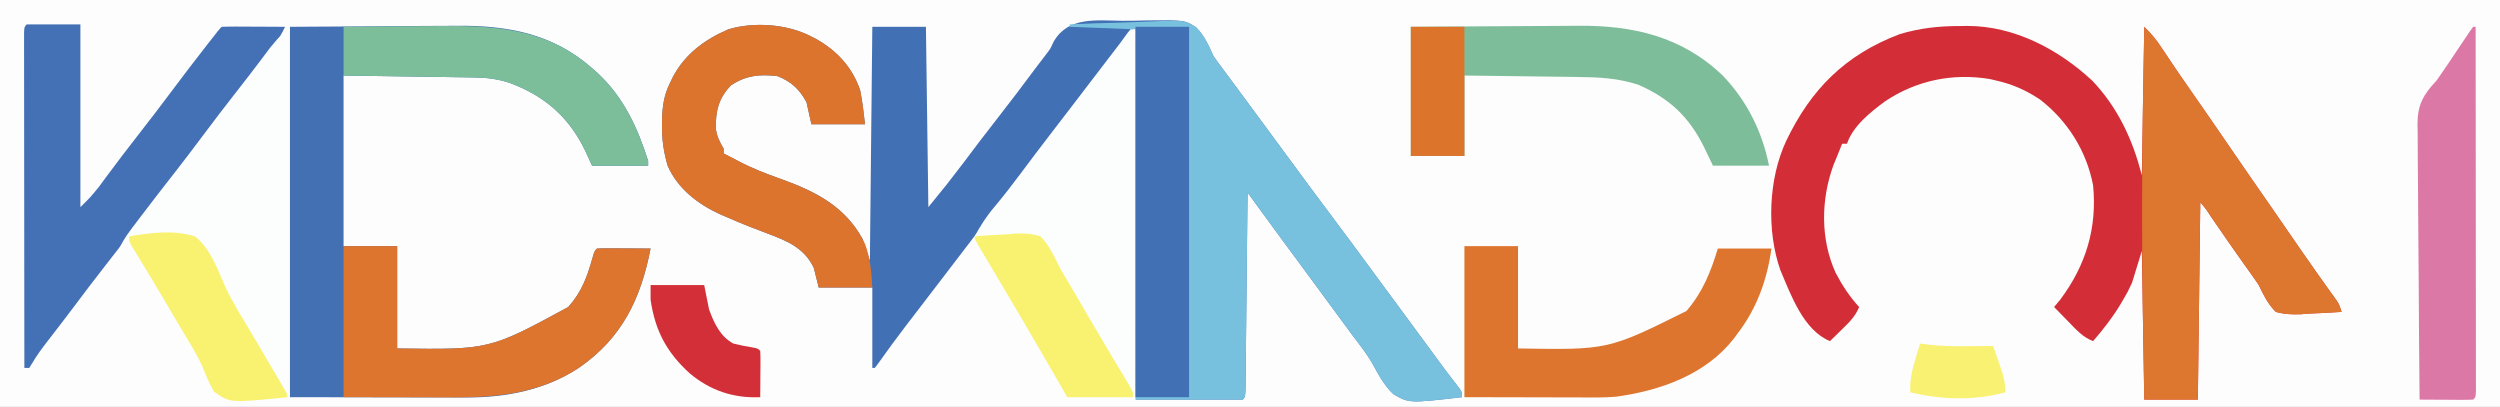
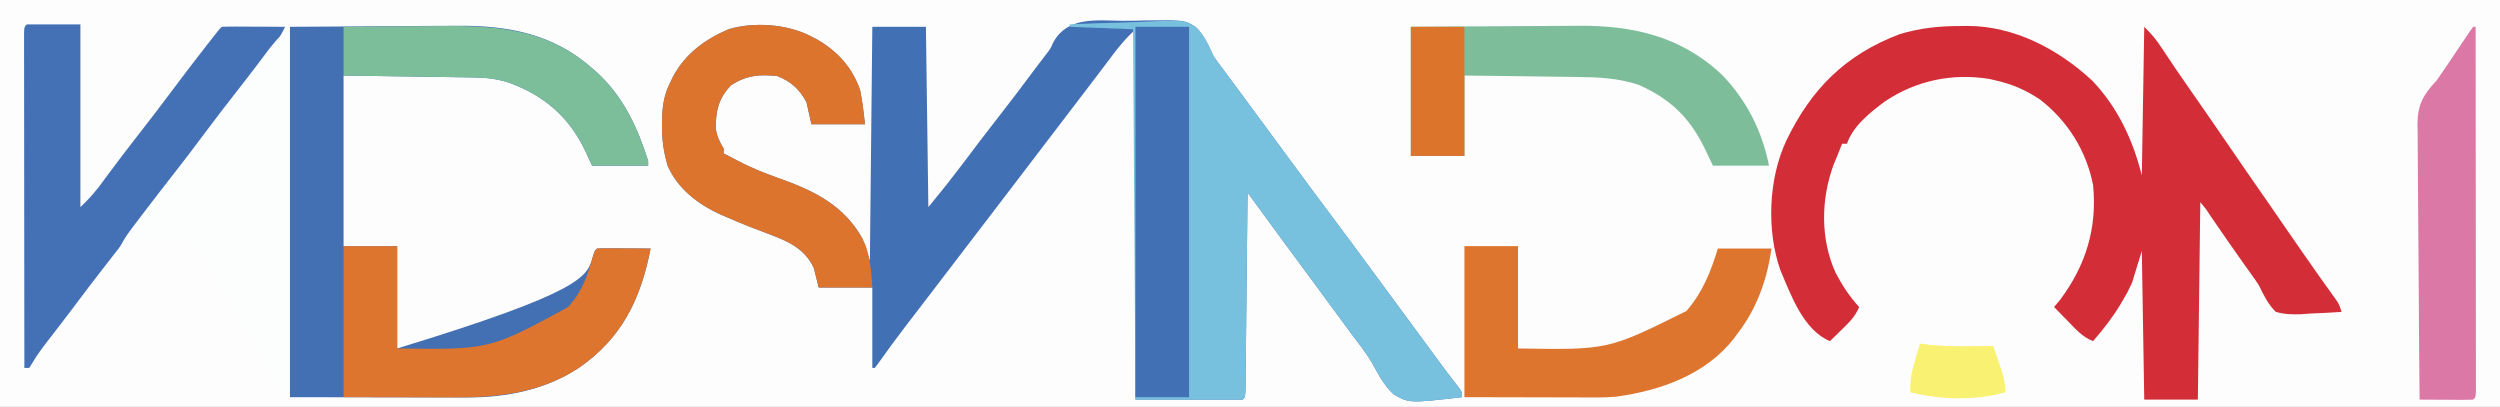
<svg xmlns="http://www.w3.org/2000/svg" height="167" width="1026" version="1.1">
  <rect width="100%" height="100%" fill="#333333" stroke="none" />
  <path transform="translate(0,0)" fill="#FDFDFD" d="M0 0 C338.58 0 677.16 0 1026 0 C1026 55.11 1026 110.22 1026 167 C687.42 167 348.84 167 0 167 C0 111.89 0 56.78 0 0 Z" />
  <path transform="translate(460.471,8.531)" fill="#4270B4" d="M0 0 C3.458 0.031 6.898 -0.061 10.355 -0.162 C25.779 -0.317 25.779 -0.317 30.382 2.672 C33.798 6.062 35.572 10.129 37.529 14.469 C38.631 16.087 39.778 17.678 40.978 19.226 C41.508 19.944 42.039 20.661 42.585 21.4 C43.123 22.124 43.662 22.848 44.216 23.594 C45.428 25.231 46.641 26.87 47.853 28.508 C48.462 29.329 49.071 30.15 49.698 30.997 C52.649 34.982 55.588 38.975 58.529 42.969 C59.693 44.548 60.857 46.127 62.021 47.707 C64.382 50.911 66.741 54.117 69.099 57.324 C74.545 64.729 80.003 72.123 85.529 79.469 C91.659 87.618 97.706 95.829 103.746 104.045 C106.671 108.022 109.6 111.995 112.529 115.969 C116.123 120.847 119.718 125.725 123.31 130.605 C123.932 131.451 124.555 132.296 125.197 133.168 C126.377 134.77 127.556 136.373 128.736 137.976 C129.276 138.71 129.816 139.443 130.372 140.199 C130.892 140.906 131.411 141.613 131.947 142.341 C133.04 143.812 134.148 145.273 135.267 146.725 C135.817 147.441 136.368 148.157 136.935 148.894 C137.682 149.854 137.682 149.854 138.445 150.833 C139.529 152.469 139.529 152.469 139.529 154.469 C117.856 156.974 117.856 156.974 111.345 153.204 C107.637 149.695 105.29 145.315 102.889 140.855 C100.515 136.69 97.551 132.967 94.654 129.156 C93.466 127.547 92.281 125.937 91.099 124.324 C87.579 119.536 84.054 114.752 80.529 109.969 C79.37 108.396 78.211 106.823 77.052 105.25 C74.641 101.978 72.23 98.708 69.818 95.437 C69.204 94.605 68.59 93.773 67.958 92.916 C66.805 91.352 65.651 89.788 64.497 88.224 C61.423 84.055 58.365 79.874 55.319 75.683 C54.607 74.704 53.895 73.724 53.161 72.714 C52.622 71.973 52.084 71.232 51.529 70.469 C51.518 71.519 51.508 72.569 51.497 73.651 C51.4 83.525 51.297 93.399 51.189 103.273 C51.134 108.35 51.081 113.427 51.031 118.504 C50.984 123.4 50.931 128.295 50.876 133.19 C50.855 135.062 50.836 136.934 50.819 138.806 C50.796 141.419 50.765 144.031 50.734 146.644 C50.728 147.426 50.722 148.208 50.716 149.013 C50.643 154.354 50.643 154.354 49.529 155.469 C35.009 155.469 20.489 155.469 5.529 155.469 C5.529 105.309 5.529 55.149 5.529 3.469 C1.334 7.633 1.334 7.633 -2.346 12.078 C-2.85 12.741 -3.353 13.404 -3.871 14.087 C-4.663 15.142 -4.663 15.142 -5.471 16.219 C-6.631 17.75 -7.792 19.281 -8.952 20.812 C-9.832 21.978 -9.832 21.978 -10.731 23.168 C-13.4 26.696 -16.093 30.207 -18.784 33.719 C-23.688 40.129 -28.581 46.548 -33.471 52.969 C-39.936 61.456 -46.411 69.935 -52.895 78.408 C-55.588 81.928 -58.28 85.448 -60.971 88.969 C-62.055 90.385 -63.138 91.802 -64.221 93.219 C-64.758 93.92 -65.294 94.621 -65.846 95.344 C-70.721 101.719 -70.721 101.719 -72.348 103.845 C-73.427 105.257 -74.506 106.668 -75.585 108.08 C-78.352 111.7 -81.122 115.317 -83.897 118.929 C-85.026 120.401 -86.155 121.872 -87.284 123.344 C-88.095 124.4 -88.095 124.4 -88.922 125.478 C-92.74 130.471 -96.451 135.528 -100.081 140.66 C-100.54 141.257 -100.999 141.854 -101.471 142.469 C-101.801 142.469 -102.131 142.469 -102.471 142.469 C-102.471 131.579 -102.471 120.689 -102.471 109.469 C-109.731 109.469 -116.991 109.469 -124.471 109.469 C-125.131 106.829 -125.791 104.189 -126.471 101.469 C-130.285 93.269 -137.412 90.334 -145.409 87.344 C-147.147 86.675 -148.886 86.006 -150.624 85.336 C-151.452 85.019 -152.281 84.703 -153.134 84.377 C-156.284 83.152 -159.376 81.826 -162.471 80.469 C-163.303 80.115 -164.134 79.762 -164.991 79.398 C-174.138 75.191 -182.376 68.854 -186.471 59.469 C-188.101 53.874 -188.83 48.847 -188.784 43.031 C-188.778 42.285 -188.773 41.538 -188.767 40.769 C-188.644 35.194 -188.006 30.5 -185.471 25.469 C-185.081 24.651 -184.69 23.834 -184.288 22.992 C-179.236 13.519 -171.197 7.66 -161.471 3.469 C-150.817 0.311 -137.228 1.365 -127.471 6.469 C-126.748 6.842 -126.025 7.216 -125.28 7.601 C-116.803 12.459 -110.668 19.165 -107.471 28.469 C-106.537 33.143 -105.984 37.719 -105.471 42.469 C-112.731 42.469 -119.991 42.469 -127.471 42.469 C-128.131 39.499 -128.791 36.529 -129.471 33.469 C-132.267 28.177 -135.75 24.957 -141.346 22.719 C-148.641 21.86 -154.215 22.369 -160.471 26.469 C-165.551 31.778 -166.747 36.855 -166.706 43.957 C-166.397 47.267 -165.167 49.642 -163.471 52.469 C-163.471 53.129 -163.471 53.789 -163.471 54.469 C-162.607 54.896 -162.607 54.896 -161.725 55.332 C-160.326 56.037 -158.936 56.761 -157.561 57.511 C-151.887 60.529 -146.074 62.756 -140.034 64.906 C-125.935 69.963 -114.035 75.916 -106.471 89.469 C-105.481 92.439 -104.491 95.409 -103.471 98.469 C-103.141 66.789 -102.811 35.109 -102.471 2.469 C-95.211 2.469 -87.951 2.469 -80.471 2.469 C-80.141 26.889 -79.811 51.309 -79.471 76.469 C-71.961 67.302 -71.961 67.302 -64.784 57.906 C-60.483 52.117 -56.104 46.397 -51.659 40.719 C-45.935 33.402 -40.333 26.002 -34.796 18.544 C-33.625 16.97 -32.43 15.413 -31.215 13.873 C-29.387 11.498 -29.387 11.498 -28.125 8.703 C-22.219 -1.798 -10.671 -0.14 0 0 Z" />
  <path transform="translate(804.438,10.688)" fill="#D32E38" d="M0 0 C1.44 -0.024 1.44 -0.024 2.908 -0.049 C22.215 -0.062 40.421 9.547 54.312 22.5 C64.724 33.486 70.92 46.742 74.562 61.312 C75.058 31.117 75.058 31.117 75.562 0.312 C78.616 3.366 80.552 5.602 82.812 9.125 C86.848 15.287 91.033 21.336 95.25 27.375 C100.22 34.499 105.169 41.635 110.062 48.812 C115.576 56.898 121.157 64.935 126.753 72.963 C131.062 79.148 135.345 85.348 139.6 91.57 C141.991 95.058 144.413 98.521 146.867 101.965 C147.421 102.742 147.974 103.52 148.544 104.321 C149.615 105.823 150.69 107.323 151.769 108.82 C152.25 109.494 152.731 110.169 153.227 110.863 C153.868 111.755 153.868 111.755 154.522 112.665 C155.562 114.312 155.562 114.312 156.562 117.312 C152.21 117.633 147.861 117.828 143.5 118 C142.271 118.092 141.042 118.184 139.775 118.279 C136.087 118.389 133.117 118.321 129.562 117.312 C126.303 114.084 124.552 110.406 122.562 106.312 C121.622 104.88 120.65 103.467 119.641 102.082 C119.178 101.432 118.715 100.781 118.238 100.111 C117.767 99.456 117.297 98.8 116.812 98.125 C112.122 91.539 107.507 84.906 102.952 78.226 C100.936 75.126 100.936 75.126 98.562 72.312 C98.233 99.043 97.903 125.772 97.562 153.312 C90.302 153.312 83.043 153.312 75.562 153.312 C75.233 133.183 74.903 113.052 74.562 92.312 C73.243 96.603 71.922 100.892 70.562 105.312 C68.703 109.293 68.703 109.293 66.812 112.5 C66.475 113.073 66.138 113.646 65.791 114.237 C62.527 119.648 58.694 124.544 54.562 129.312 C50.237 127.654 47.468 124.441 44.312 121.188 C43.758 120.624 43.204 120.061 42.633 119.48 C41.271 118.096 39.916 116.705 38.562 115.312 C39.388 114.323 40.212 113.332 41.062 112.312 C51.609 98.201 56.295 82.881 54.562 65.312 C51.86 51.293 44.169 39.006 32.891 30.234 C27.074 26.324 21.396 23.828 14.562 22.312 C13.798 22.129 13.034 21.946 12.246 21.758 C-3.036 19.222 -17.92 22.289 -30.777 30.875 C-36.805 35.326 -44.011 41.034 -46.438 48.312 C-47.097 48.312 -47.758 48.312 -48.438 48.312 C-49.113 49.976 -49.777 51.643 -50.438 53.312 C-50.932 54.509 -51.428 55.705 -51.938 56.938 C-57.157 71.138 -57.395 87.442 -51.078 101.293 C-48.366 106.473 -45.392 111.009 -41.438 115.312 C-43.024 119.215 -45.571 121.648 -48.562 124.562 C-49.473 125.455 -50.383 126.347 -51.32 127.266 C-52.368 128.279 -52.368 128.279 -53.438 129.312 C-64.366 124.757 -69.417 110.37 -73.762 100.219 C-79.487 83.986 -78.686 62.698 -71.375 47.125 C-61.233 25.975 -47.22 11.813 -24.801 3.32 C-16.508 0.835 -8.643 -0.029 0 0 Z" />
-   <path transform="translate(119,11)" fill="#4270B3" d="M0 0 C13.839 -0.083 27.679 -0.165 41.938 -0.25 C46.273 -0.286 50.608 -0.323 55.074 -0.36 C60.456 -0.378 60.456 -0.378 62.993 -0.382 C64.727 -0.388 66.462 -0.402 68.196 -0.422 C89.106 -0.658 107.797 2.712 124 17 C124.75 17.656 125.5 18.312 126.273 18.988 C136.945 28.95 142.646 41.329 147 55 C147 55.66 147 56.32 147 57 C139.41 57 131.82 57 124 57 C123.031 54.896 122.061 52.792 121.062 50.625 C114.348 36.814 104.304 28.255 90.051 22.98 C85.273 21.445 80.94 20.869 75.925 20.795 C74.707 20.774 73.489 20.754 72.235 20.734 C70.33 20.709 70.33 20.709 68.387 20.684 C66.625 20.656 66.625 20.656 64.828 20.627 C60.448 20.559 56.068 20.499 51.688 20.438 C36.992 20.221 36.992 20.221 22 20 C22 43.1 22 66.2 22 90 C29.26 90 36.52 90 44 90 C44 103.86 44 117.72 44 132 C81.877 132.528 81.877 132.528 114.172 115.016 C119.733 108.884 121.978 102.602 124.203 94.66 C125 92 125 92 126 91 C127.635 90.913 129.273 90.893 130.91 90.902 C131.9 90.906 132.889 90.909 133.908 90.912 C134.949 90.92 135.99 90.929 137.062 90.938 C138.63 90.944 138.63 90.944 140.229 90.951 C142.819 90.963 145.41 90.979 148 91 C143.987 111.589 136.309 127.7 118.661 139.897 C105.059 148.929 88.813 152.193 72.656 152.114 C71.45 152.114 71.45 152.114 70.22 152.114 C67.647 152.113 65.073 152.106 62.5 152.098 C60.9 152.096 59.299 152.095 57.699 152.095 C51.799 152.089 45.9 152.075 40 152.062 C26.8 152.042 13.6 152.021 0 152 C0 101.84 0 51.68 0 0 Z" />
+   <path transform="translate(119,11)" fill="#4270B3" d="M0 0 C13.839 -0.083 27.679 -0.165 41.938 -0.25 C46.273 -0.286 50.608 -0.323 55.074 -0.36 C60.456 -0.378 60.456 -0.378 62.993 -0.382 C64.727 -0.388 66.462 -0.402 68.196 -0.422 C89.106 -0.658 107.797 2.712 124 17 C124.75 17.656 125.5 18.312 126.273 18.988 C136.945 28.95 142.646 41.329 147 55 C147 55.66 147 56.32 147 57 C139.41 57 131.82 57 124 57 C123.031 54.896 122.061 52.792 121.062 50.625 C114.348 36.814 104.304 28.255 90.051 22.98 C85.273 21.445 80.94 20.869 75.925 20.795 C74.707 20.774 73.489 20.754 72.235 20.734 C70.33 20.709 70.33 20.709 68.387 20.684 C66.625 20.656 66.625 20.656 64.828 20.627 C60.448 20.559 56.068 20.499 51.688 20.438 C36.992 20.221 36.992 20.221 22 20 C22 43.1 22 66.2 22 90 C29.26 90 36.52 90 44 90 C44 103.86 44 117.72 44 132 C119.733 108.884 121.978 102.602 124.203 94.66 C125 92 125 92 126 91 C127.635 90.913 129.273 90.893 130.91 90.902 C131.9 90.906 132.889 90.909 133.908 90.912 C134.949 90.92 135.99 90.929 137.062 90.938 C138.63 90.944 138.63 90.944 140.229 90.951 C142.819 90.963 145.41 90.979 148 91 C143.987 111.589 136.309 127.7 118.661 139.897 C105.059 148.929 88.813 152.193 72.656 152.114 C71.45 152.114 71.45 152.114 70.22 152.114 C67.647 152.113 65.073 152.106 62.5 152.098 C60.9 152.096 59.299 152.095 57.699 152.095 C51.799 152.089 45.9 152.075 40 152.062 C26.8 152.042 13.6 152.021 0 152 C0 101.84 0 51.68 0 0 Z" />
  <path transform="translate(439,10)" fill="#78C1DE" d="M0 0 C6.955 -0.331 13.907 -0.558 20.868 -0.714 C23.232 -0.779 25.596 -0.868 27.959 -0.981 C47.004 -1.867 47.004 -1.867 51.879 1.171 C55.329 4.547 57.068 8.638 59 13 C60.101 14.62 61.247 16.211 62.449 17.758 C62.98 18.475 63.51 19.193 64.057 19.932 C64.595 20.655 65.133 21.379 65.688 22.125 C66.9 23.763 68.112 25.401 69.324 27.039 C69.933 27.861 70.542 28.682 71.169 29.528 C74.121 33.513 77.06 37.507 80 41.5 C81.164 43.079 82.328 44.659 83.492 46.238 C85.853 49.443 88.213 52.649 90.57 55.855 C96.016 63.26 101.475 70.654 107 78 C113.13 86.15 119.177 94.36 125.218 102.577 C128.142 106.553 131.071 110.526 134 114.5 C137.595 119.378 141.189 124.257 144.781 129.137 C145.404 129.982 146.026 130.828 146.668 131.699 C147.848 133.302 149.028 134.905 150.207 136.508 C150.747 137.241 151.287 137.975 151.844 138.73 C152.363 139.437 152.883 140.144 153.418 140.873 C154.512 142.344 155.62 143.804 156.738 145.256 C157.289 145.972 157.839 146.688 158.406 147.426 C159.154 148.385 159.154 148.385 159.916 149.365 C161 151 161 151 161 153 C139.328 155.505 139.328 155.505 132.816 151.736 C129.109 148.227 126.762 143.846 124.36 139.387 C121.986 135.221 119.023 131.498 116.125 127.688 C114.937 126.079 113.752 124.468 112.57 122.855 C109.05 118.068 105.526 113.284 102 108.5 C100.841 106.927 99.682 105.354 98.523 103.781 C96.113 100.51 93.701 97.239 91.289 93.969 C90.675 93.137 90.062 92.305 89.43 91.447 C88.276 89.883 87.123 88.319 85.969 86.756 C82.894 82.586 79.836 78.405 76.791 74.215 C76.078 73.235 75.366 72.255 74.632 71.246 C74.094 70.505 73.555 69.764 73 69 C72.99 70.05 72.979 71.1 72.969 72.182 C72.871 82.057 72.768 91.931 72.661 101.805 C72.605 106.882 72.552 111.959 72.503 117.036 C72.455 121.931 72.403 126.827 72.347 131.722 C72.327 133.594 72.308 135.466 72.291 137.338 C72.267 139.95 72.237 142.563 72.205 145.176 C72.2 145.957 72.194 146.739 72.188 147.545 C72.114 152.886 72.114 152.886 71 154 C56.48 154 41.96 154 27 154 C26.67 103.84 26.34 53.68 26 2 C13.13 1.505 13.13 1.505 0 1 C0 0.67 0 0.34 0 0 Z" />
  <path transform="translate(11,10)" fill="#4471B5" d="M0 0 C7.26 0 14.52 0 22 0 C22 24.75 22 49.5 22 75 C26.095 70.964 26.095 70.964 29.621 66.645 C30.074 66.032 30.527 65.419 30.994 64.787 C31.709 63.81 31.709 63.81 32.438 62.812 C36.879 56.811 41.398 50.88 46 45 C50.395 39.378 54.736 33.723 59 28 C63.495 21.968 68.068 16 72.688 10.062 C73.607 8.88 73.607 8.88 74.545 7.674 C78.865 2.135 78.865 2.135 80 1 C81.927 0.913 83.857 0.893 85.785 0.902 C86.955 0.906 88.125 0.909 89.33 0.912 C90.562 0.92 91.793 0.929 93.062 0.938 C94.916 0.944 94.916 0.944 96.807 0.951 C99.871 0.963 102.936 0.979 106 1 C104.754 3.62 103.417 5.942 101.672 8.258 C101.209 8.874 100.746 9.49 100.27 10.125 C99.768 10.785 99.267 11.445 98.75 12.125 C98.223 12.824 97.696 13.522 97.152 14.242 C92.564 20.302 87.894 26.297 83.214 32.286 C79.419 37.149 75.686 42.053 72 47 C67.158 53.499 62.202 59.903 57.211 66.289 C52.918 71.792 48.715 77.356 44.546 82.952 C40.112 88.888 35.562 94.729 31.002 100.568 C27.062 105.62 23.187 110.711 19.363 115.852 C17.481 118.36 15.581 120.852 13.668 123.336 C12.79 124.477 12.79 124.477 11.895 125.64 C10.741 127.138 9.586 128.633 8.427 130.127 C6.192 133.031 4.096 135.835 2.242 139.004 C1.832 139.663 1.422 140.321 1 141 C0.34 141 -0.32 141 -1 141 C-1.023 122.764 -1.041 104.527 -1.052 86.291 C-1.057 77.824 -1.064 69.357 -1.075 60.89 C-1.085 53.513 -1.092 46.136 -1.094 38.759 C-1.095 34.85 -1.098 30.942 -1.106 27.033 C-1.112 23.359 -1.115 19.684 -1.113 16.009 C-1.114 14.009 -1.119 12.009 -1.124 10.009 C-1.123 8.83 -1.122 7.65 -1.12 6.435 C-1.121 5.404 -1.122 4.372 -1.123 3.309 C-1 1 -1 1 0 0 Z" />
-   <path transform="translate(880,11)" fill="#DD762F" d="M0 0 C2.848 2.789 5.095 5.455 7.25 8.812 C11.286 14.975 15.47 21.023 19.688 27.062 C24.658 34.186 29.607 41.323 34.5 48.5 C40.014 56.585 45.595 64.622 51.19 72.651 C55.499 78.835 59.783 85.036 64.037 91.257 C66.428 94.745 68.851 98.208 71.305 101.652 C71.858 102.43 72.411 103.207 72.981 104.008 C74.053 105.51 75.128 107.01 76.206 108.507 C76.687 109.182 77.168 109.856 77.664 110.551 C78.092 111.145 78.519 111.74 78.959 112.353 C80 114 80 114 81 117 C76.648 117.321 72.298 117.515 67.938 117.688 C66.708 117.78 65.479 117.872 64.213 117.967 C60.525 118.076 57.554 118.008 54 117 C50.741 113.772 48.989 110.094 47 106 C46.06 104.567 45.088 103.154 44.078 101.77 C43.615 101.119 43.152 100.469 42.675 99.799 C42.205 99.143 41.735 98.488 41.25 97.812 C36.56 91.226 31.945 84.594 27.39 77.913 C25.374 74.814 25.374 74.814 23 72 C22.67 98.73 22.34 125.46 22 153 C14.74 153 7.48 153 0 153 C-0.206 141.563 -0.394 130.125 -0.562 118.688 C-0.575 117.825 -0.588 116.963 -0.601 116.075 C-1.006 88.25 -0.992 60.45 -0.562 32.625 C-0.55 31.795 -0.537 30.965 -0.524 30.11 C-0.367 20.073 -0.193 10.036 0 0 Z" />
-   <path transform="translate(464,12)" fill="#FCFEFD" d="M0 0 C0.66 0 1.32 0 2 0 C2 50.16 2 100.32 2 152 C-6.91 152 -15.82 152 -25 152 C-25 151.67 -25 151.34 -25 151 C-16.42 151 -7.84 151 1 151 C-4.829 140.468 -10.808 130.047 -17.163 119.821 C-20.529 114.36 -23.544 108.969 -26.129 103.094 C-30.303 93.659 -30.303 93.659 -37 86 C-45.674 82.995 -55.031 83.851 -64 85 C-61.617 80.655 -59.233 76.841 -56 73.062 C-52.204 68.519 -48.598 63.874 -45.062 59.125 C-41.033 53.716 -36.975 48.335 -32.853 42.996 C-29.452 38.59 -26.067 34.172 -22.688 29.75 C-22.147 29.043 -21.606 28.336 -21.05 27.607 C-19.939 26.154 -18.828 24.7 -17.717 23.247 C-15.941 20.923 -14.164 18.6 -12.387 16.277 C-11.799 15.509 -11.211 14.74 -10.605 13.948 C-9.478 12.476 -8.352 11.004 -7.225 9.532 C-6.715 8.865 -6.205 8.199 -5.68 7.512 C-5.208 6.897 -4.735 6.283 -4.249 5.65 C-3.223 4.295 -2.235 2.911 -1.258 1.52 C-0.635 0.767 -0.635 0.767 0 0 Z" />
  <path transform="translate(333,15)" fill="#DD742D" d="M0 0 C0.723 0.374 1.446 0.748 2.191 1.133 C10.668 5.991 16.803 12.697 20 22 C20.934 26.675 21.488 31.25 22 36 C14.74 36 7.48 36 0 36 C-0.66 33.03 -1.32 30.06 -2 27 C-4.796 21.708 -8.278 18.489 -13.875 16.25 C-21.169 15.392 -26.743 15.9 -33 20 C-38.08 25.309 -39.276 30.387 -39.234 37.488 C-38.926 40.798 -37.696 43.173 -36 46 C-36 46.66 -36 47.32 -36 48 C-35.136 48.427 -35.136 48.427 -34.254 48.863 C-32.855 49.569 -31.465 50.292 -30.09 51.043 C-24.416 54.06 -18.602 56.288 -12.562 58.438 C2.343 63.784 14.978 70.321 22.074 85.262 C24.208 91.058 24.612 96.865 25 103 C17.74 103 10.48 103 3 103 C2.34 100.36 1.68 97.72 1 95 C-2.814 86.801 -9.941 83.866 -17.938 80.875 C-19.676 80.206 -21.414 79.537 -23.152 78.867 C-23.981 78.551 -24.809 78.235 -25.663 77.909 C-28.813 76.684 -31.905 75.357 -35 74 C-35.831 73.647 -36.663 73.294 -37.52 72.93 C-46.667 68.722 -54.904 62.386 -59 53 C-60.63 47.406 -61.359 42.378 -61.312 36.562 C-61.307 35.816 -61.301 35.07 -61.295 34.301 C-61.173 28.726 -60.535 24.031 -58 19 C-57.609 18.183 -57.219 17.365 -56.816 16.523 C-51.765 7.05 -43.725 1.192 -34 -3 C-23.346 -6.157 -9.756 -5.103 0 0 Z" />
  <path transform="translate(118,14)" fill="#FCFEFE" d="M0 0 C0 48.84 0 97.68 0 148 C-3.133 144.084 -5.575 140.412 -7.938 136.062 C-11.625 129.395 -15.43 122.806 -19.312 116.25 C-19.857 115.33 -20.401 114.41 -20.961 113.462 C-23.785 108.7 -26.629 103.952 -29.5 99.219 C-30.056 98.299 -30.613 97.38 -31.186 96.433 C-32.251 94.676 -33.32 92.921 -34.394 91.169 C-34.868 90.386 -35.343 89.603 -35.832 88.797 C-36.252 88.109 -36.672 87.422 -37.105 86.714 C-38 85 -38 85 -38 83 C-46.91 83 -55.82 83 -65 83 C-65.66 84.32 -66.32 85.64 -67 87 C-67.99 87.495 -67.99 87.495 -69 88 C-67.208 83.852 -64.465 80.448 -61.75 76.875 C-61.223 76.176 -60.696 75.478 -60.152 74.758 C-55.564 68.698 -50.894 62.703 -46.214 56.714 C-42.419 51.851 -38.686 46.947 -35 42 C-30.114 35.445 -25.129 28.973 -20.092 22.533 C-17.381 19.066 -14.681 15.593 -12.031 12.078 C-11.579 11.48 -11.127 10.882 -10.661 10.266 C-9.465 8.682 -8.275 7.093 -7.086 5.504 C-2.501 0 -2.501 0 0 0 Z" />
  <path transform="translate(579,11)" fill="#7DBD9A" d="M0 0 C20.781 -0.16 20.781 -0.16 29.74 -0.195 C35.818 -0.219 41.896 -0.247 47.974 -0.302 C52.883 -0.346 57.791 -0.369 62.699 -0.38 C64.558 -0.387 66.417 -0.401 68.276 -0.423 C90.87 -0.678 111.135 3.854 128 20 C137.928 30.37 144.234 42.998 147 57 C139.41 57 131.82 57 124 57 C122.804 54.504 121.608 52.009 120.375 49.438 C114.209 36.997 106.361 29.545 93.496 23.824 C84.967 21.008 76.918 20.667 67.996 20.586 C66.677 20.567 65.358 20.547 63.999 20.527 C60.522 20.476 57.045 20.436 53.568 20.399 C50.008 20.359 46.449 20.308 42.889 20.258 C35.926 20.161 28.963 20.081 22 20 C22 30.89 22 41.78 22 53 C14.74 53 7.48 53 0 53 C0 35.51 0 18.02 0 0 Z" />
  <path transform="translate(601,101)" fill="#DD752E" d="M0 0 C7.26 0 14.52 0 22 0 C22 13.86 22 27.72 22 42 C58.946 42.628 58.946 42.628 91.125 26.625 C97.727 18.989 101.106 10.573 104 1 C111.26 1 118.52 1 126 1 C124.251 13.765 119.939 25.751 112 36 C111.575 36.588 111.149 37.176 110.711 37.781 C99.063 52.767 80.46 59.29 62.277 61.799 C56.933 62.271 51.551 62.119 46.191 62.098 C45.019 62.097 43.847 62.096 42.639 62.095 C38.28 62.089 33.921 62.075 29.562 62.062 C19.807 62.042 10.051 62.021 0 62 C0 41.54 0 21.08 0 0 Z" />
  <path transform="translate(141,101)" fill="#DD752E" d="M0 0 C7.26 0 14.52 0 22 0 C22 13.86 22 27.72 22 42 C59.877 42.528 59.877 42.528 92.172 25.016 C97.733 18.884 99.978 12.602 102.203 4.66 C103 2 103 2 104 1 C105.635 0.913 107.273 0.893 108.91 0.902 C109.9 0.906 110.889 0.909 111.908 0.912 C112.949 0.92 113.99 0.929 115.062 0.938 C116.63 0.944 116.63 0.944 118.229 0.951 C120.819 0.963 123.41 0.979 126 1 C121.987 21.589 114.309 37.7 96.661 49.897 C81.187 60.172 63.469 62.173 45.312 62.098 C43.585 62.096 43.585 62.096 41.822 62.095 C37.548 62.089 33.274 62.075 29 62.062 C19.43 62.042 9.86 62.021 0 62 C0 41.54 0 21.08 0 0 Z" />
  <path transform="translate(466,11)" fill="#4270B4" d="M0 0 C7.26 0 14.52 0 22 0 C22 50.16 22 100.32 22 152 C14.74 152 7.48 152 0 152 C0 101.84 0 51.68 0 0 Z" />
  <path transform="translate(1015,11)" fill="#DC78A6" d="M0 0 C0.33 0 0.66 0 1 0 C1.023 19.801 1.041 39.602 1.052 59.403 C1.057 68.597 1.064 77.79 1.075 86.983 C1.085 94.993 1.092 103.003 1.094 111.013 C1.095 115.257 1.098 119.501 1.106 123.744 C1.112 127.734 1.115 131.724 1.113 135.714 C1.113 137.182 1.115 138.651 1.119 140.12 C1.124 142.116 1.122 144.113 1.12 146.109 C1.121 147.229 1.122 148.349 1.123 149.503 C1 152 1 152 0 153 C-1.635 153.087 -3.273 153.107 -4.91 153.098 C-5.9 153.094 -6.889 153.091 -7.908 153.088 C-8.949 153.08 -9.99 153.071 -11.062 153.062 C-12.107 153.058 -13.152 153.053 -14.229 153.049 C-16.819 153.037 -19.41 153.021 -22 153 C-22.164 137.249 -22.287 121.498 -22.363 105.746 C-22.399 98.431 -22.448 91.117 -22.528 83.803 C-22.598 77.425 -22.643 71.047 -22.659 64.669 C-22.668 61.294 -22.689 57.92 -22.74 54.545 C-22.791 50.77 -22.798 46.997 -22.795 43.221 C-22.82 42.113 -22.845 41.004 -22.871 39.862 C-22.796 31.809 -20.421 27.808 -15 22 C-13.667 20.119 -12.353 18.224 -11.07 16.309 C-10.421 15.345 -9.771 14.381 -9.102 13.389 C-7.76 11.386 -6.419 9.384 -5.078 7.381 C-4.115 5.953 -4.115 5.953 -3.133 4.496 C-2.554 3.632 -1.976 2.767 -1.379 1.877 C-0.924 1.257 -0.469 0.638 0 0 Z" />
  <path transform="translate(141,11)" fill="#7CBD9A" d="M0 0 C8.051 -0.091 16.102 -0.164 24.153 -0.207 C27.893 -0.228 31.634 -0.256 35.374 -0.302 C60.005 -0.596 82.443 -0.245 102 17 C102.75 17.656 103.5 18.312 104.273 18.988 C114.945 28.95 120.646 41.329 125 55 C125 55.66 125 56.32 125 57 C117.41 57 109.82 57 102 57 C101.031 54.896 100.061 52.792 99.062 50.625 C92.348 36.814 82.304 28.255 68.051 22.98 C63.273 21.445 58.94 20.869 53.925 20.795 C52.724 20.775 51.523 20.755 50.286 20.734 C48.999 20.718 47.712 20.701 46.387 20.684 C45.049 20.663 43.711 20.642 42.373 20.621 C38.863 20.566 35.353 20.516 31.843 20.468 C28.257 20.417 24.67 20.362 21.084 20.307 C14.056 20.199 7.028 20.098 0 20 C0 13.4 0 6.8 0 0 Z" />
-   <path transform="translate(400,97)" fill="#F9F170" d="M0 0 C4.331 -0.38 8.658 -0.609 13 -0.812 C14.831 -0.976 14.831 -0.976 16.699 -1.143 C20.498 -1.276 23.376 -1.168 27 0 C30.204 3.325 32.135 7.019 34.091 11.143 C35.562 14.148 37.317 16.976 39.043 19.84 C39.727 21.006 40.41 22.172 41.09 23.341 C41.433 23.928 41.776 24.516 42.129 25.121 C42.478 25.721 42.828 26.32 43.188 26.938 C44.668 29.474 46.15 32.011 47.633 34.547 C47.999 35.174 48.366 35.802 48.744 36.448 C51.141 40.545 53.559 44.628 55.992 48.703 C56.598 49.719 57.203 50.735 57.827 51.781 C58.962 53.681 60.099 55.579 61.241 57.474 C61.74 58.312 62.24 59.149 62.754 60.012 C63.19 60.738 63.627 61.465 64.076 62.214 C65 64 65 64 65 66 C56.09 66 47.18 66 38 66 C35.793 62.164 33.586 58.328 31.312 54.375 C23.796 41.331 16.152 28.366 8.469 15.42 C7.04 13.01 5.613 10.599 4.188 8.188 C3.76 7.469 3.333 6.751 2.893 6.011 C0 1.114 0 1.114 0 0 Z" />
-   <path transform="translate(53,97)" fill="#F9F170" d="M0 0 C8.911 -1.504 18.234 -2.732 27 0 C33.319 5.015 36.127 13.122 39.287 20.324 C41.972 26.273 45.445 31.796 48.812 37.377 C50.596 40.346 52.342 43.337 54.09 46.328 C56.075 49.718 58.062 53.107 60.059 56.49 C60.701 57.581 61.343 58.673 62.004 59.797 C62.581 60.775 63.158 61.753 63.752 62.761 C65 65 65 65 65 66 C41.327 68.413 41.327 68.413 34.801 63.68 C32.938 60.422 31.546 57.25 30.201 53.758 C27.904 48.483 24.784 43.626 21.821 38.705 C20.315 36.191 18.839 33.661 17.362 31.129 C12.797 23.304 8.144 15.534 3.403 7.814 C2.949 7.067 2.495 6.32 2.027 5.551 C1.633 4.908 1.238 4.265 0.832 3.603 C0 2 0 2 0 0 Z" />
  <path transform="translate(579,11)" fill="#DD742C" d="M0 0 C7.26 0 14.52 0 22 0 C22 17.49 22 34.98 22 53 C14.74 53 7.48 53 0 53 C0 35.51 0 18.02 0 0 Z" />
-   <path transform="translate(267,117)" fill="#D32F38" d="M0 0 C7.26 0 14.52 0 22 0 C22.66 3.3 23.32 6.6 24 10 C26.072 15.627 28.547 21.092 34 24 C36.622 24.667 39.219 25.183 41.891 25.605 C44 26 44 26 45 27 C45.087 28.416 45.107 29.836 45.098 31.254 C45.094 32.108 45.091 32.962 45.088 33.842 C45.075 35.189 45.075 35.189 45.062 36.562 C45.058 37.464 45.053 38.366 45.049 39.295 C45.037 41.53 45.021 43.765 45 46 C34.046 46.52 24.369 43.232 15.976 36.152 C6.569 27.577 1.827 18.631 0 6 C0 4.02 0 2.04 0 0 Z" />
  <path transform="translate(788,141)" fill="#F9F171" d="M0 0 C1.885 0.246 1.885 0.246 3.809 0.496 C9.236 1.099 14.607 1.112 20.062 1.062 C21.504 1.056 21.504 1.056 22.975 1.049 C25.316 1.037 27.658 1.021 30 1 C30.841 3.414 31.673 5.831 32.5 8.25 C32.738 8.932 32.977 9.614 33.223 10.316 C34.394 13.764 35 16.317 35 20 C22.564 23.499 8.475 23.077 -4 20 C-4.238 15.156 -3.398 11.256 -2 6.625 C-1.629 5.38 -1.258 4.135 -0.875 2.852 C-0.586 1.911 -0.297 0.97 0 0 Z" />
</svg>